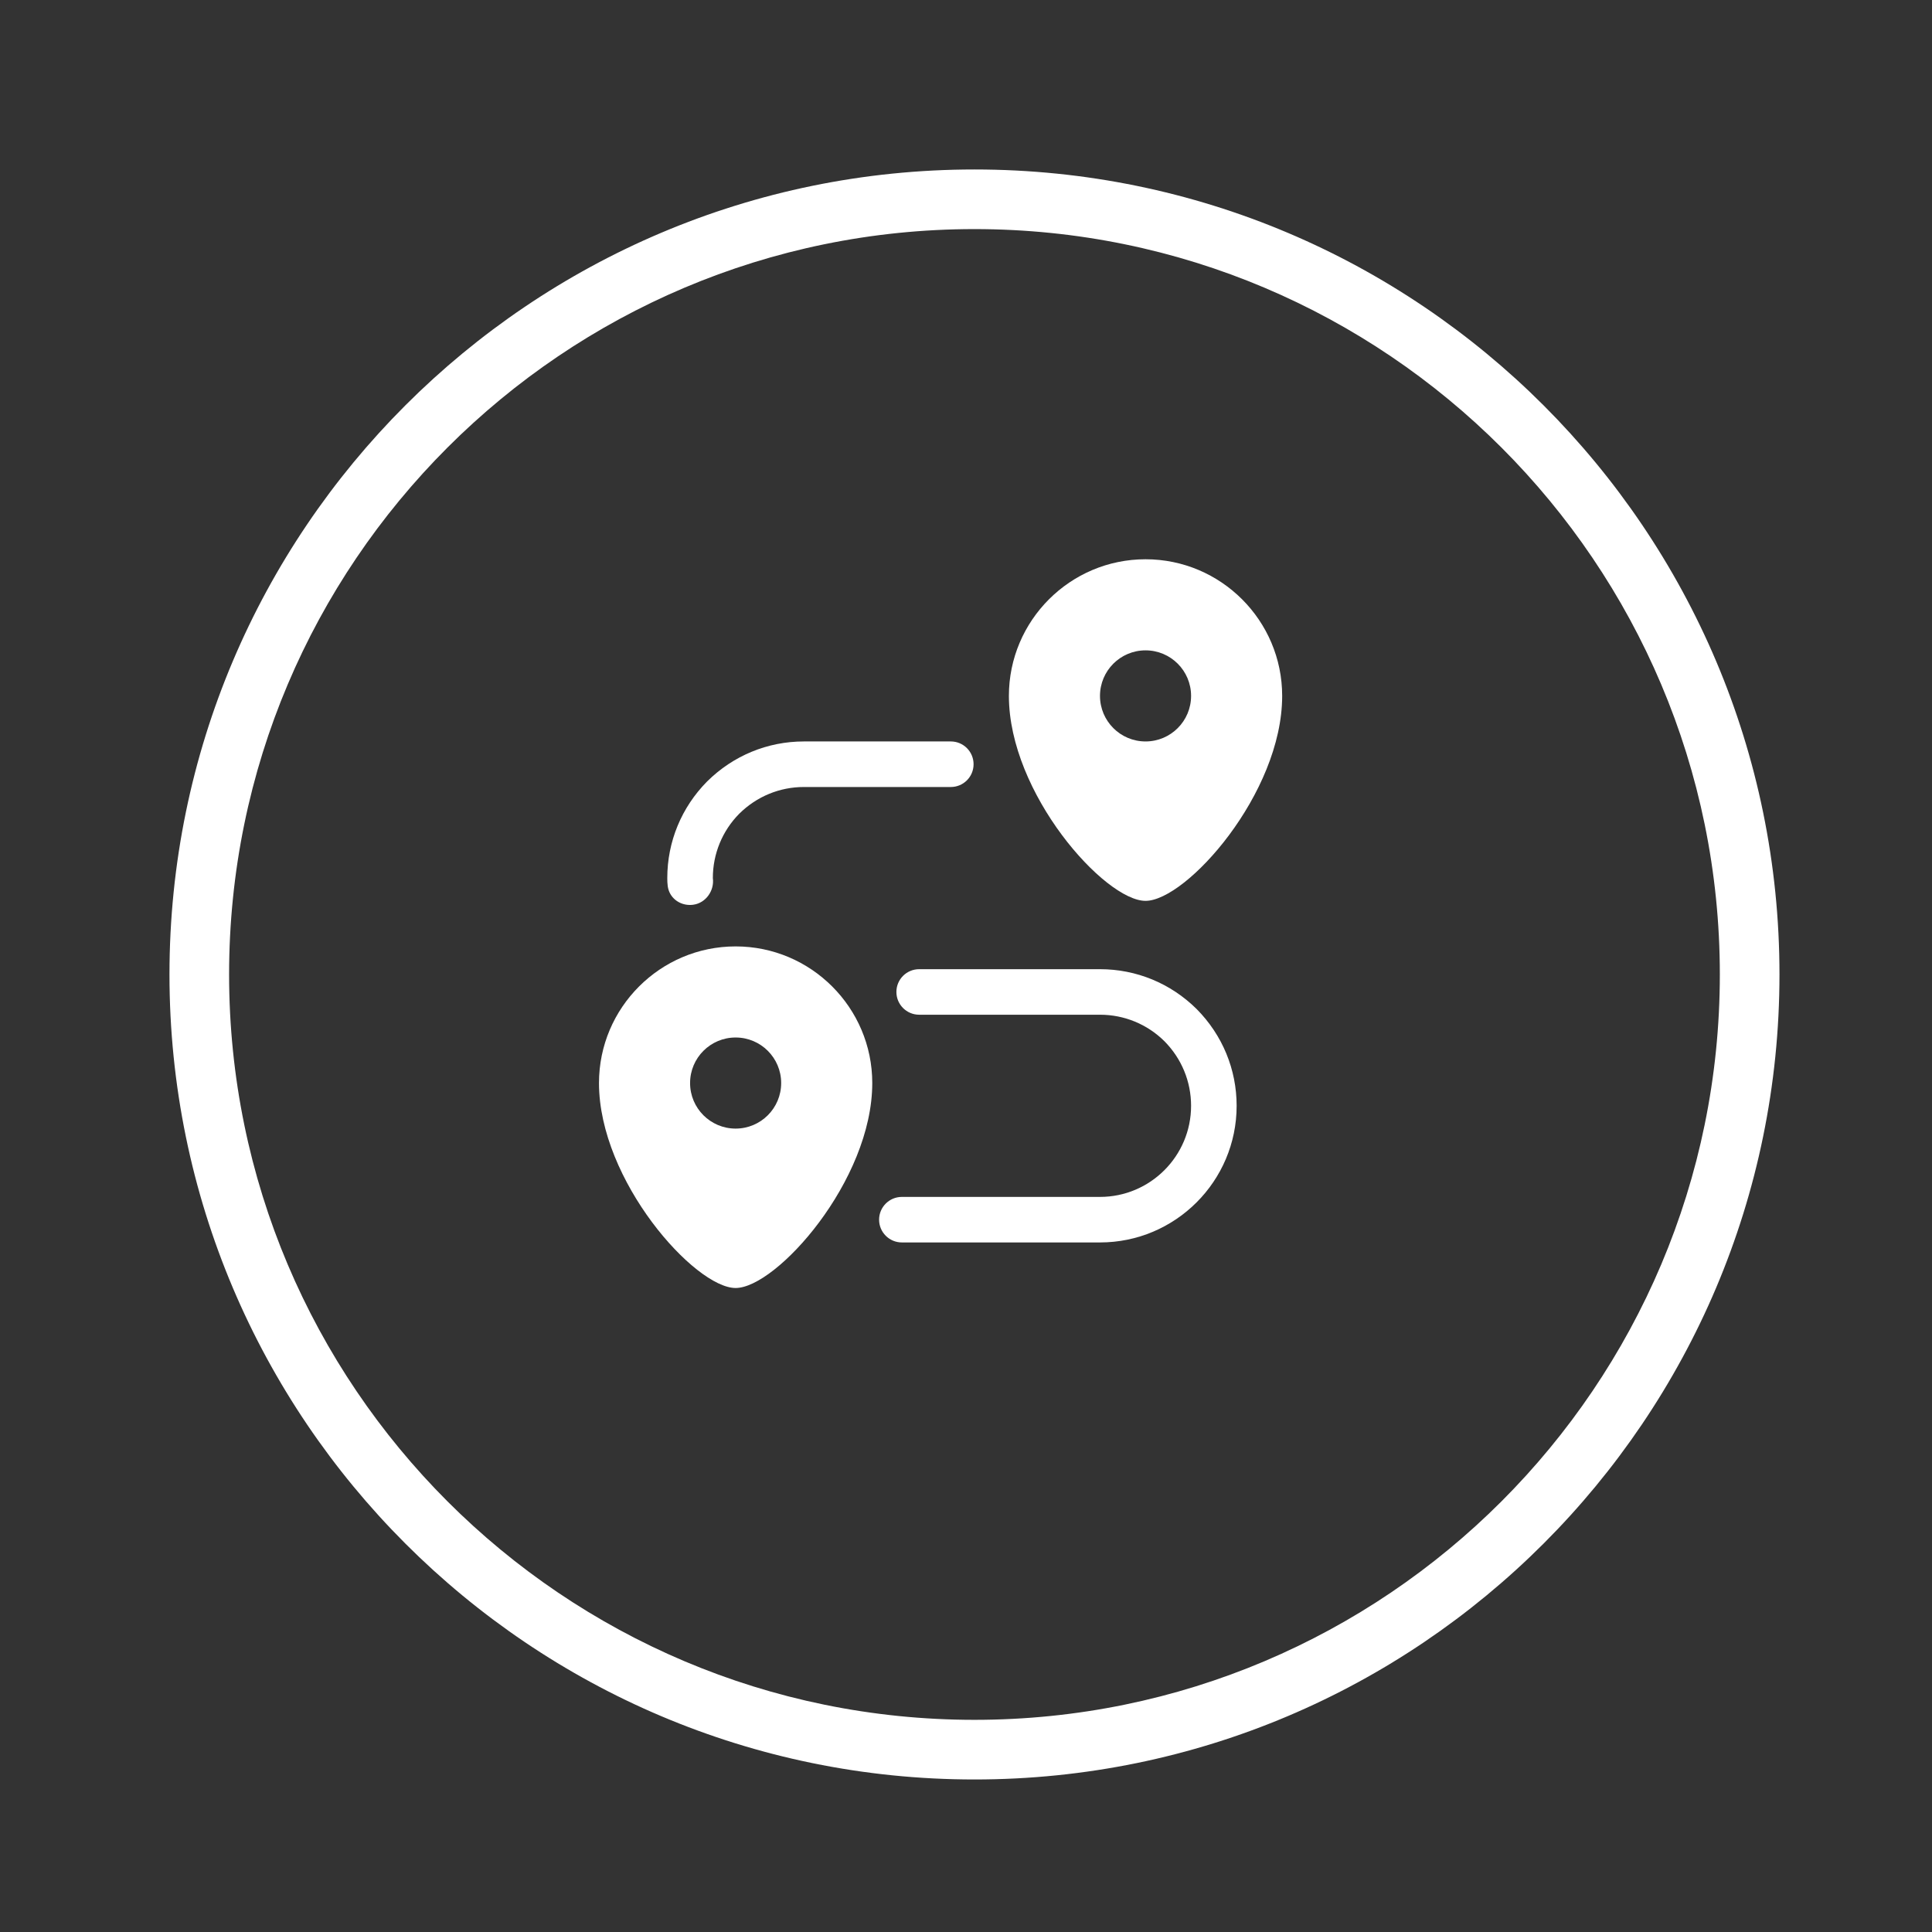
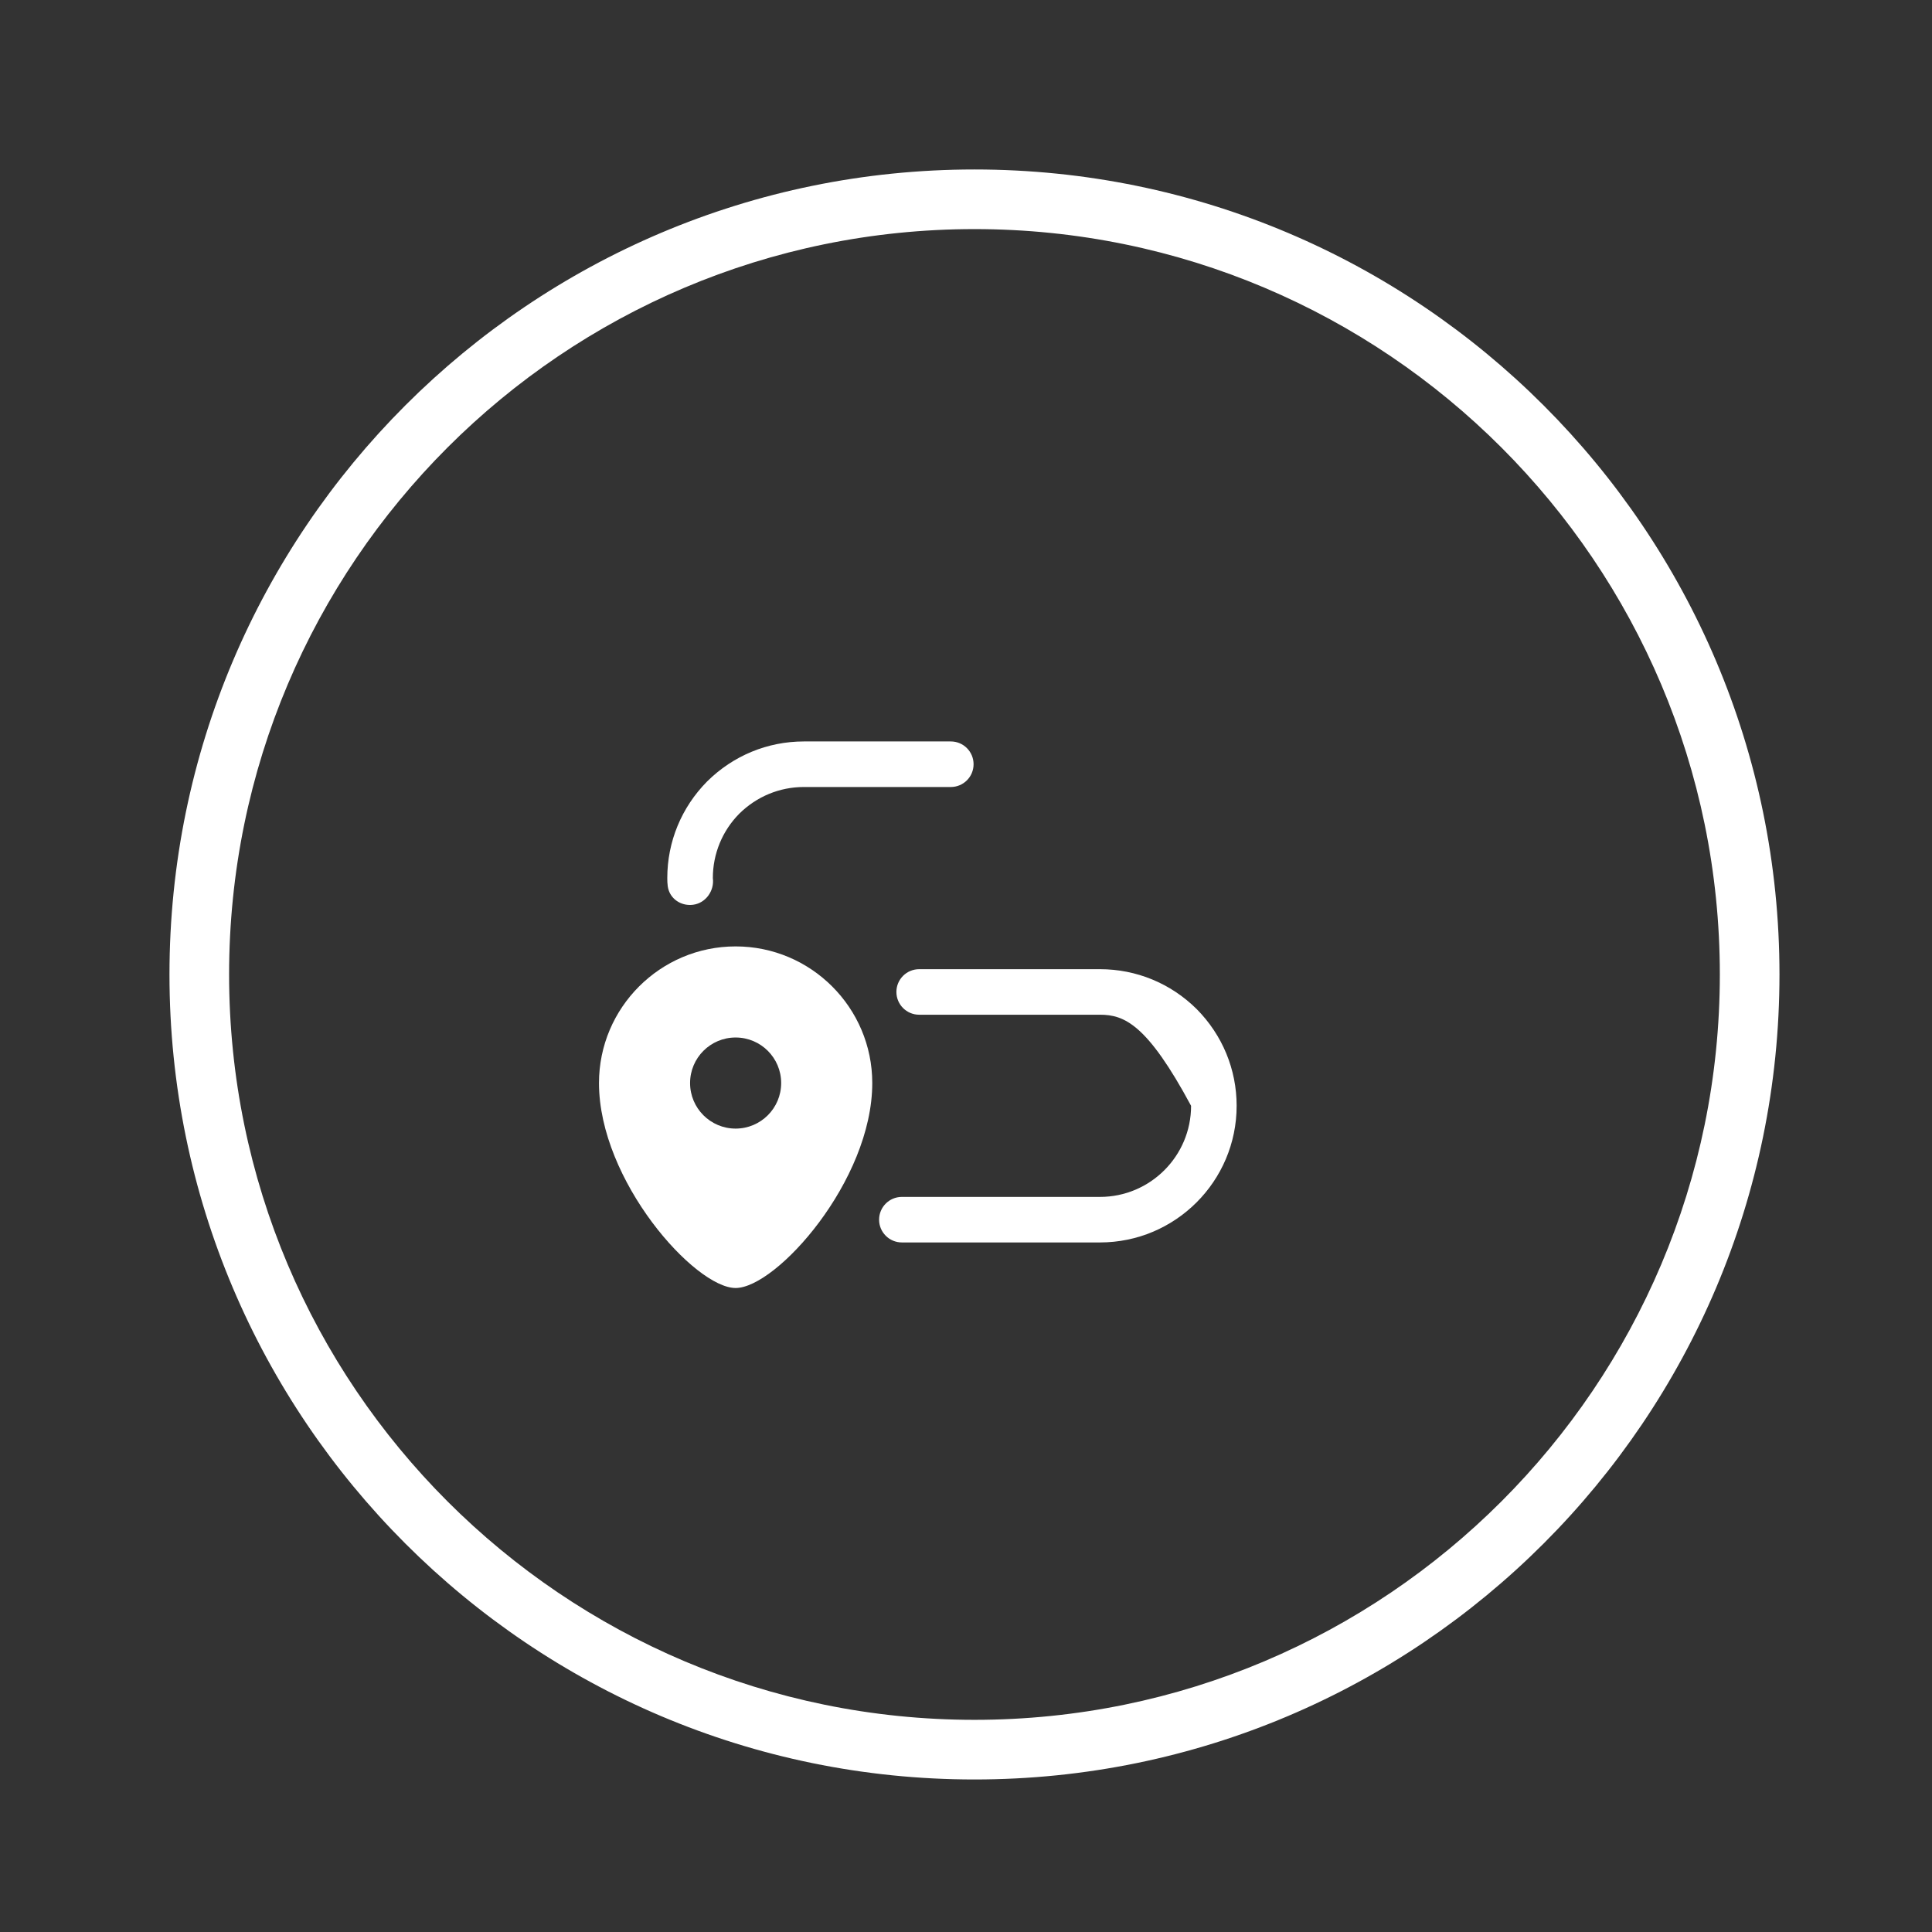
<svg xmlns="http://www.w3.org/2000/svg" width="114" height="114" viewBox="0 0 114 114" fill="none">
  <rect x="0" y="0" width="114" height="114" fill="#333333" stroke="none" />
  <path fill-rule="evenodd" clip-rule="evenodd" d="M57.5 10C31.284 10 10 31.284 10 57.5C10 83.716 31.284 105 57.5 105C83.716 105 105 83.716 105 57.5C105 31.284 83.716 10 57.5 10ZM57.5 13.518C81.774 13.518 101.481 33.226 101.481 57.5C101.481 81.774 81.774 101.481 57.5 101.481C33.226 101.481 13.518 81.774 13.518 57.5C13.518 33.226 33.226 13.518 57.5 13.518Z" fill="white" />
  <path d="M40.712 53.398C40.061 53.398 39.494 52.959 39.401 52.294C39.378 52.14 39.374 51.964 39.374 51.812C39.374 49.668 40.209 47.643 41.724 46.111C43.267 44.584 45.292 43.75 47.437 43.75H56.104C56.847 43.75 57.447 44.352 57.447 45.094C57.447 45.836 56.847 46.438 56.104 46.438H47.437C46.005 46.438 44.651 46.996 43.624 48.011C42.62 49.026 42.062 50.38 42.062 51.812C42.164 52.547 41.65 53.281 40.915 53.383C40.845 53.393 40.778 53.398 40.712 53.398Z" fill="white" />
-   <path d="M64.906 73.312H53.216C52.473 73.312 51.872 72.71 51.872 71.969C51.872 71.227 52.473 70.625 53.216 70.625H64.906C67.871 70.625 70.281 68.214 70.281 65.25C70.281 63.818 69.722 62.463 68.708 61.438C67.692 60.434 66.338 59.875 64.906 59.875H54.237C53.494 59.875 52.893 59.273 52.893 58.531C52.893 57.789 53.494 57.188 54.237 57.188H64.906C67.051 57.188 69.076 58.022 70.608 59.538C72.135 61.08 72.969 63.105 72.969 65.25C72.969 69.697 69.353 73.312 64.906 73.312Z" fill="white" />
-   <path d="M67.594 33C63.147 33 59.531 36.616 59.531 41.062C59.531 46.83 65.191 53.156 67.594 53.156C69.996 53.156 75.656 46.83 75.656 41.062C75.656 36.616 72.04 33 67.594 33ZM67.594 43.75C66.109 43.75 64.906 42.547 64.906 41.062C64.906 39.578 66.109 38.375 67.594 38.375C69.079 38.375 70.281 39.578 70.281 41.062C70.281 42.547 69.079 43.75 67.594 43.75Z" fill="white" />
+   <path d="M64.906 73.312H53.216C52.473 73.312 51.872 72.71 51.872 71.969C51.872 71.227 52.473 70.625 53.216 70.625H64.906C67.871 70.625 70.281 68.214 70.281 65.25C67.692 60.434 66.338 59.875 64.906 59.875H54.237C53.494 59.875 52.893 59.273 52.893 58.531C52.893 57.789 53.494 57.188 54.237 57.188H64.906C67.051 57.188 69.076 58.022 70.608 59.538C72.135 61.08 72.969 63.105 72.969 65.25C72.969 69.697 69.353 73.312 64.906 73.312Z" fill="white" />
  <path d="M43.406 55.844C38.96 55.844 35.344 59.46 35.344 63.906C35.344 69.674 41.004 76 43.406 76C45.809 76 51.469 69.674 51.469 63.906C51.469 59.46 47.853 55.844 43.406 55.844ZM43.406 66.594C41.921 66.594 40.719 65.391 40.719 63.906C40.719 62.421 41.921 61.219 43.406 61.219C44.891 61.219 46.094 62.421 46.094 63.906C46.094 65.391 44.891 66.594 43.406 66.594Z" fill="white" />
</svg>